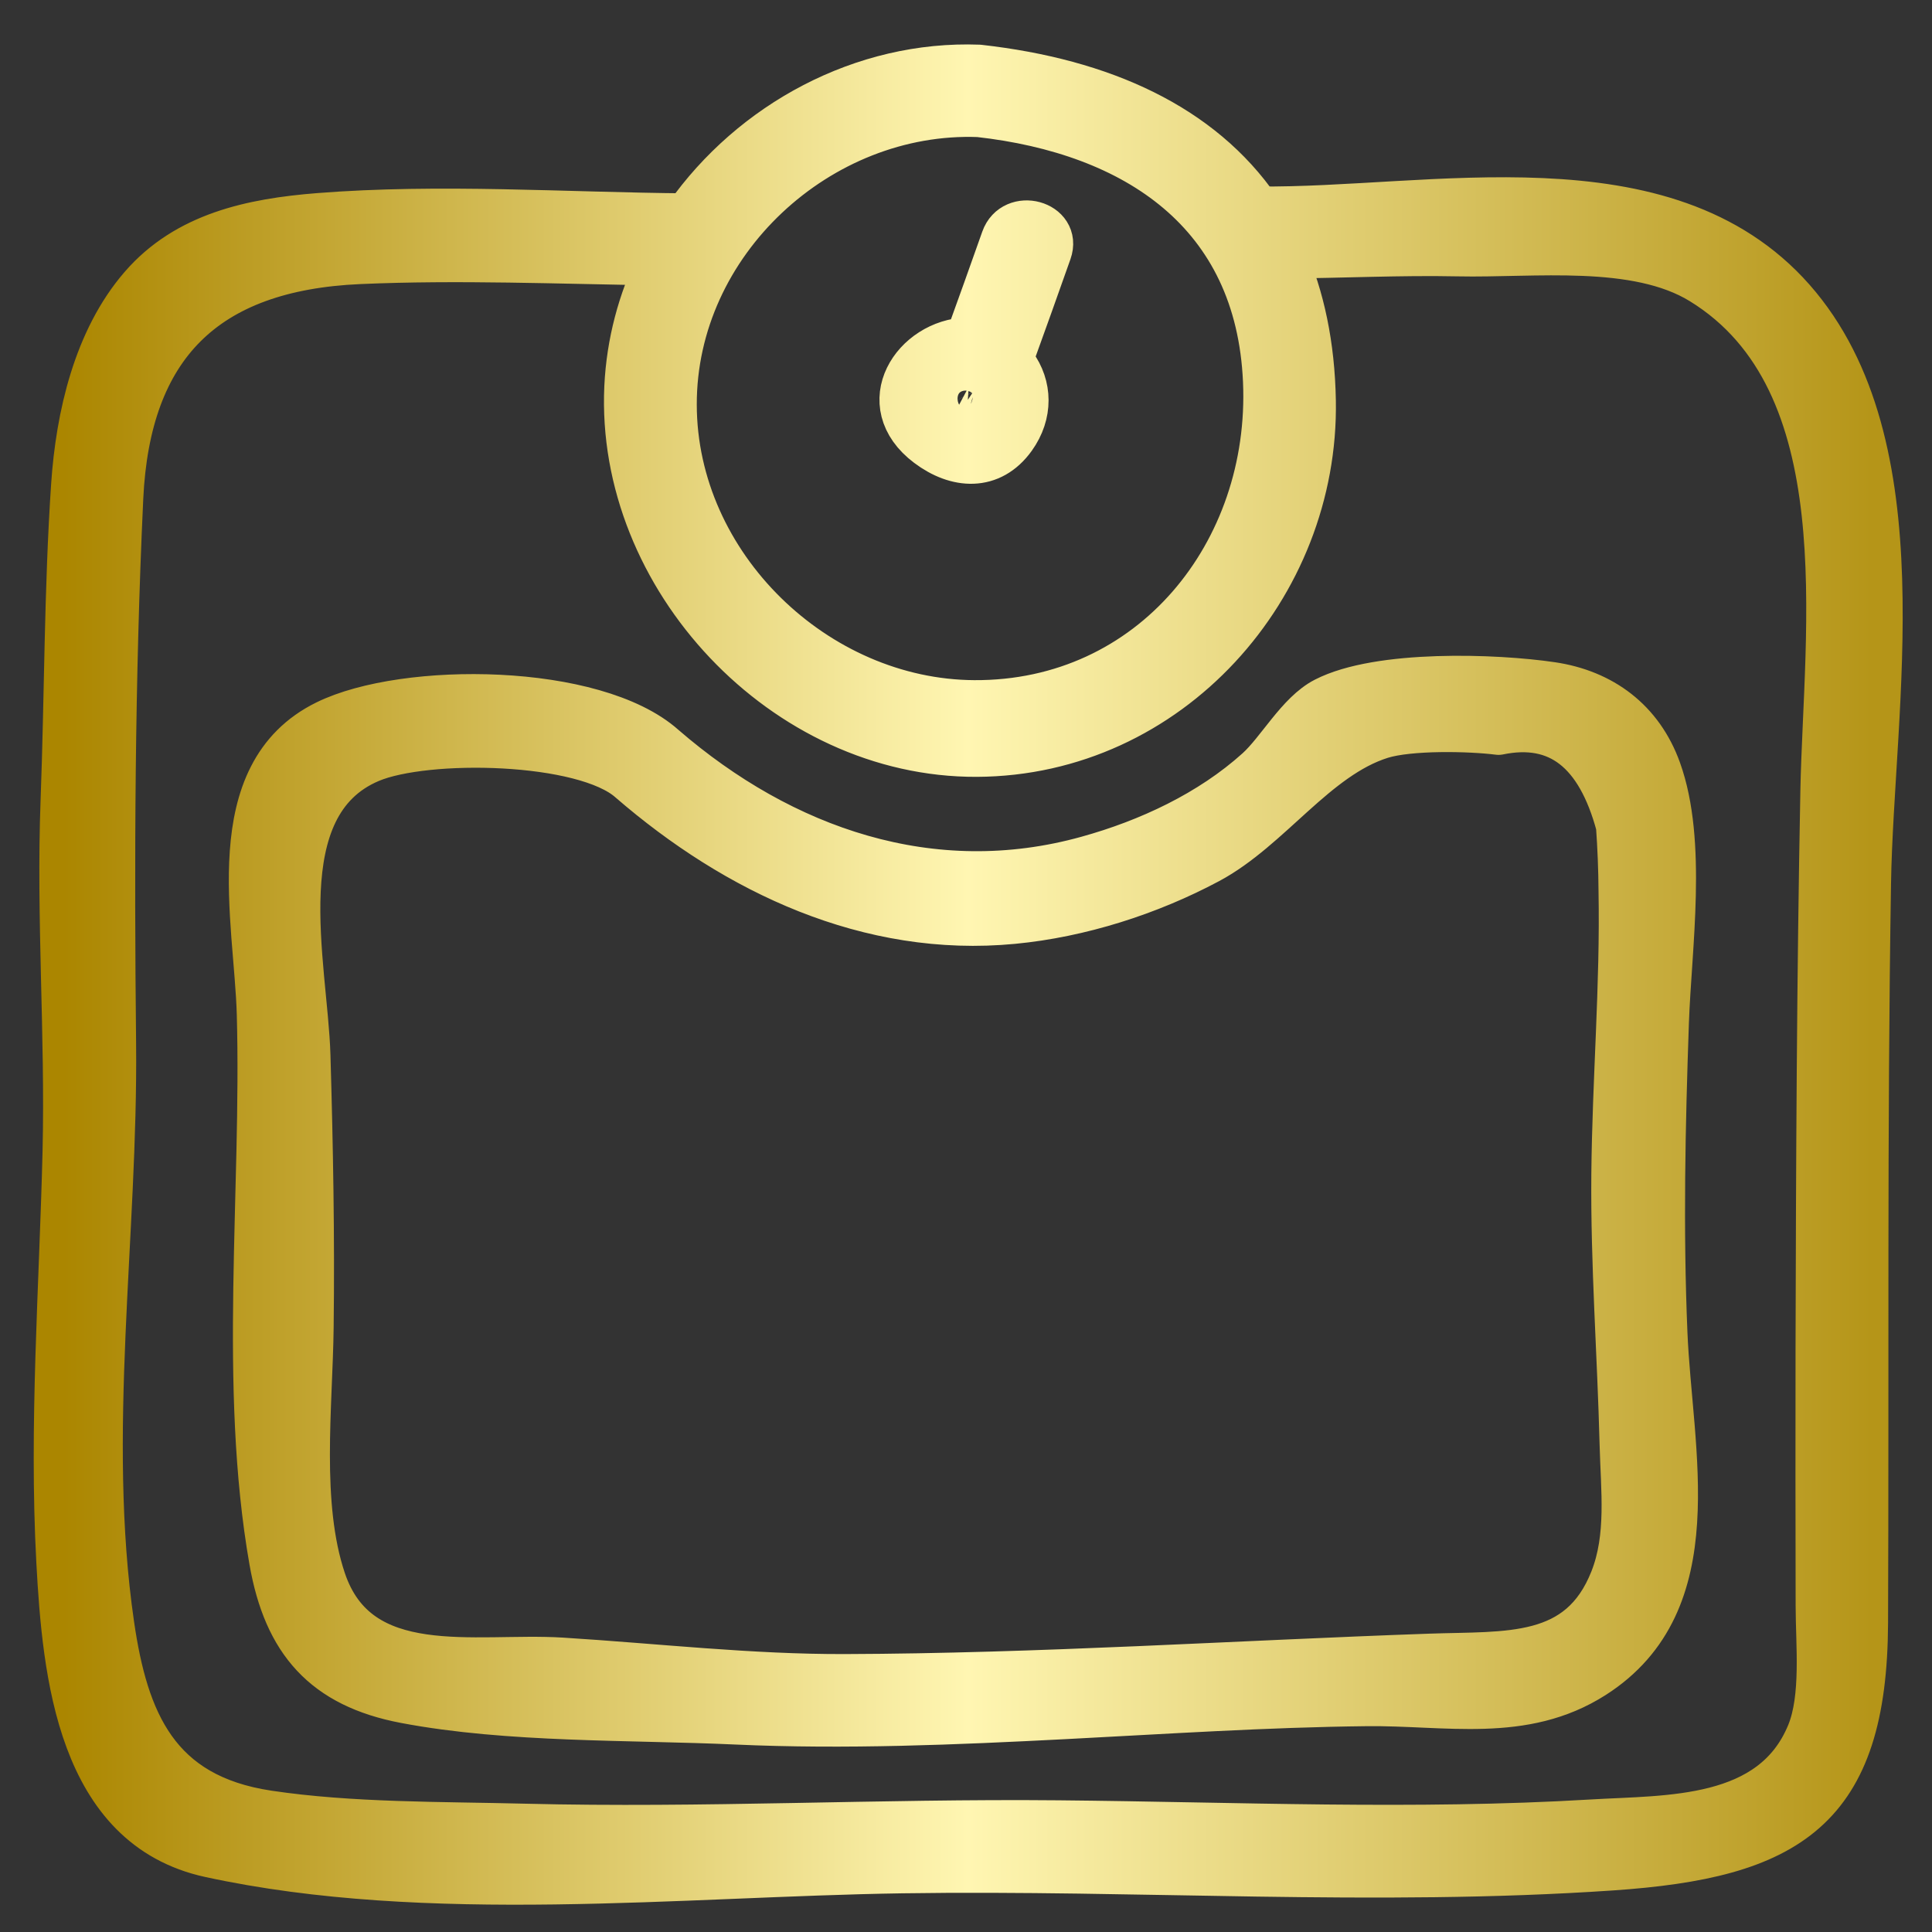
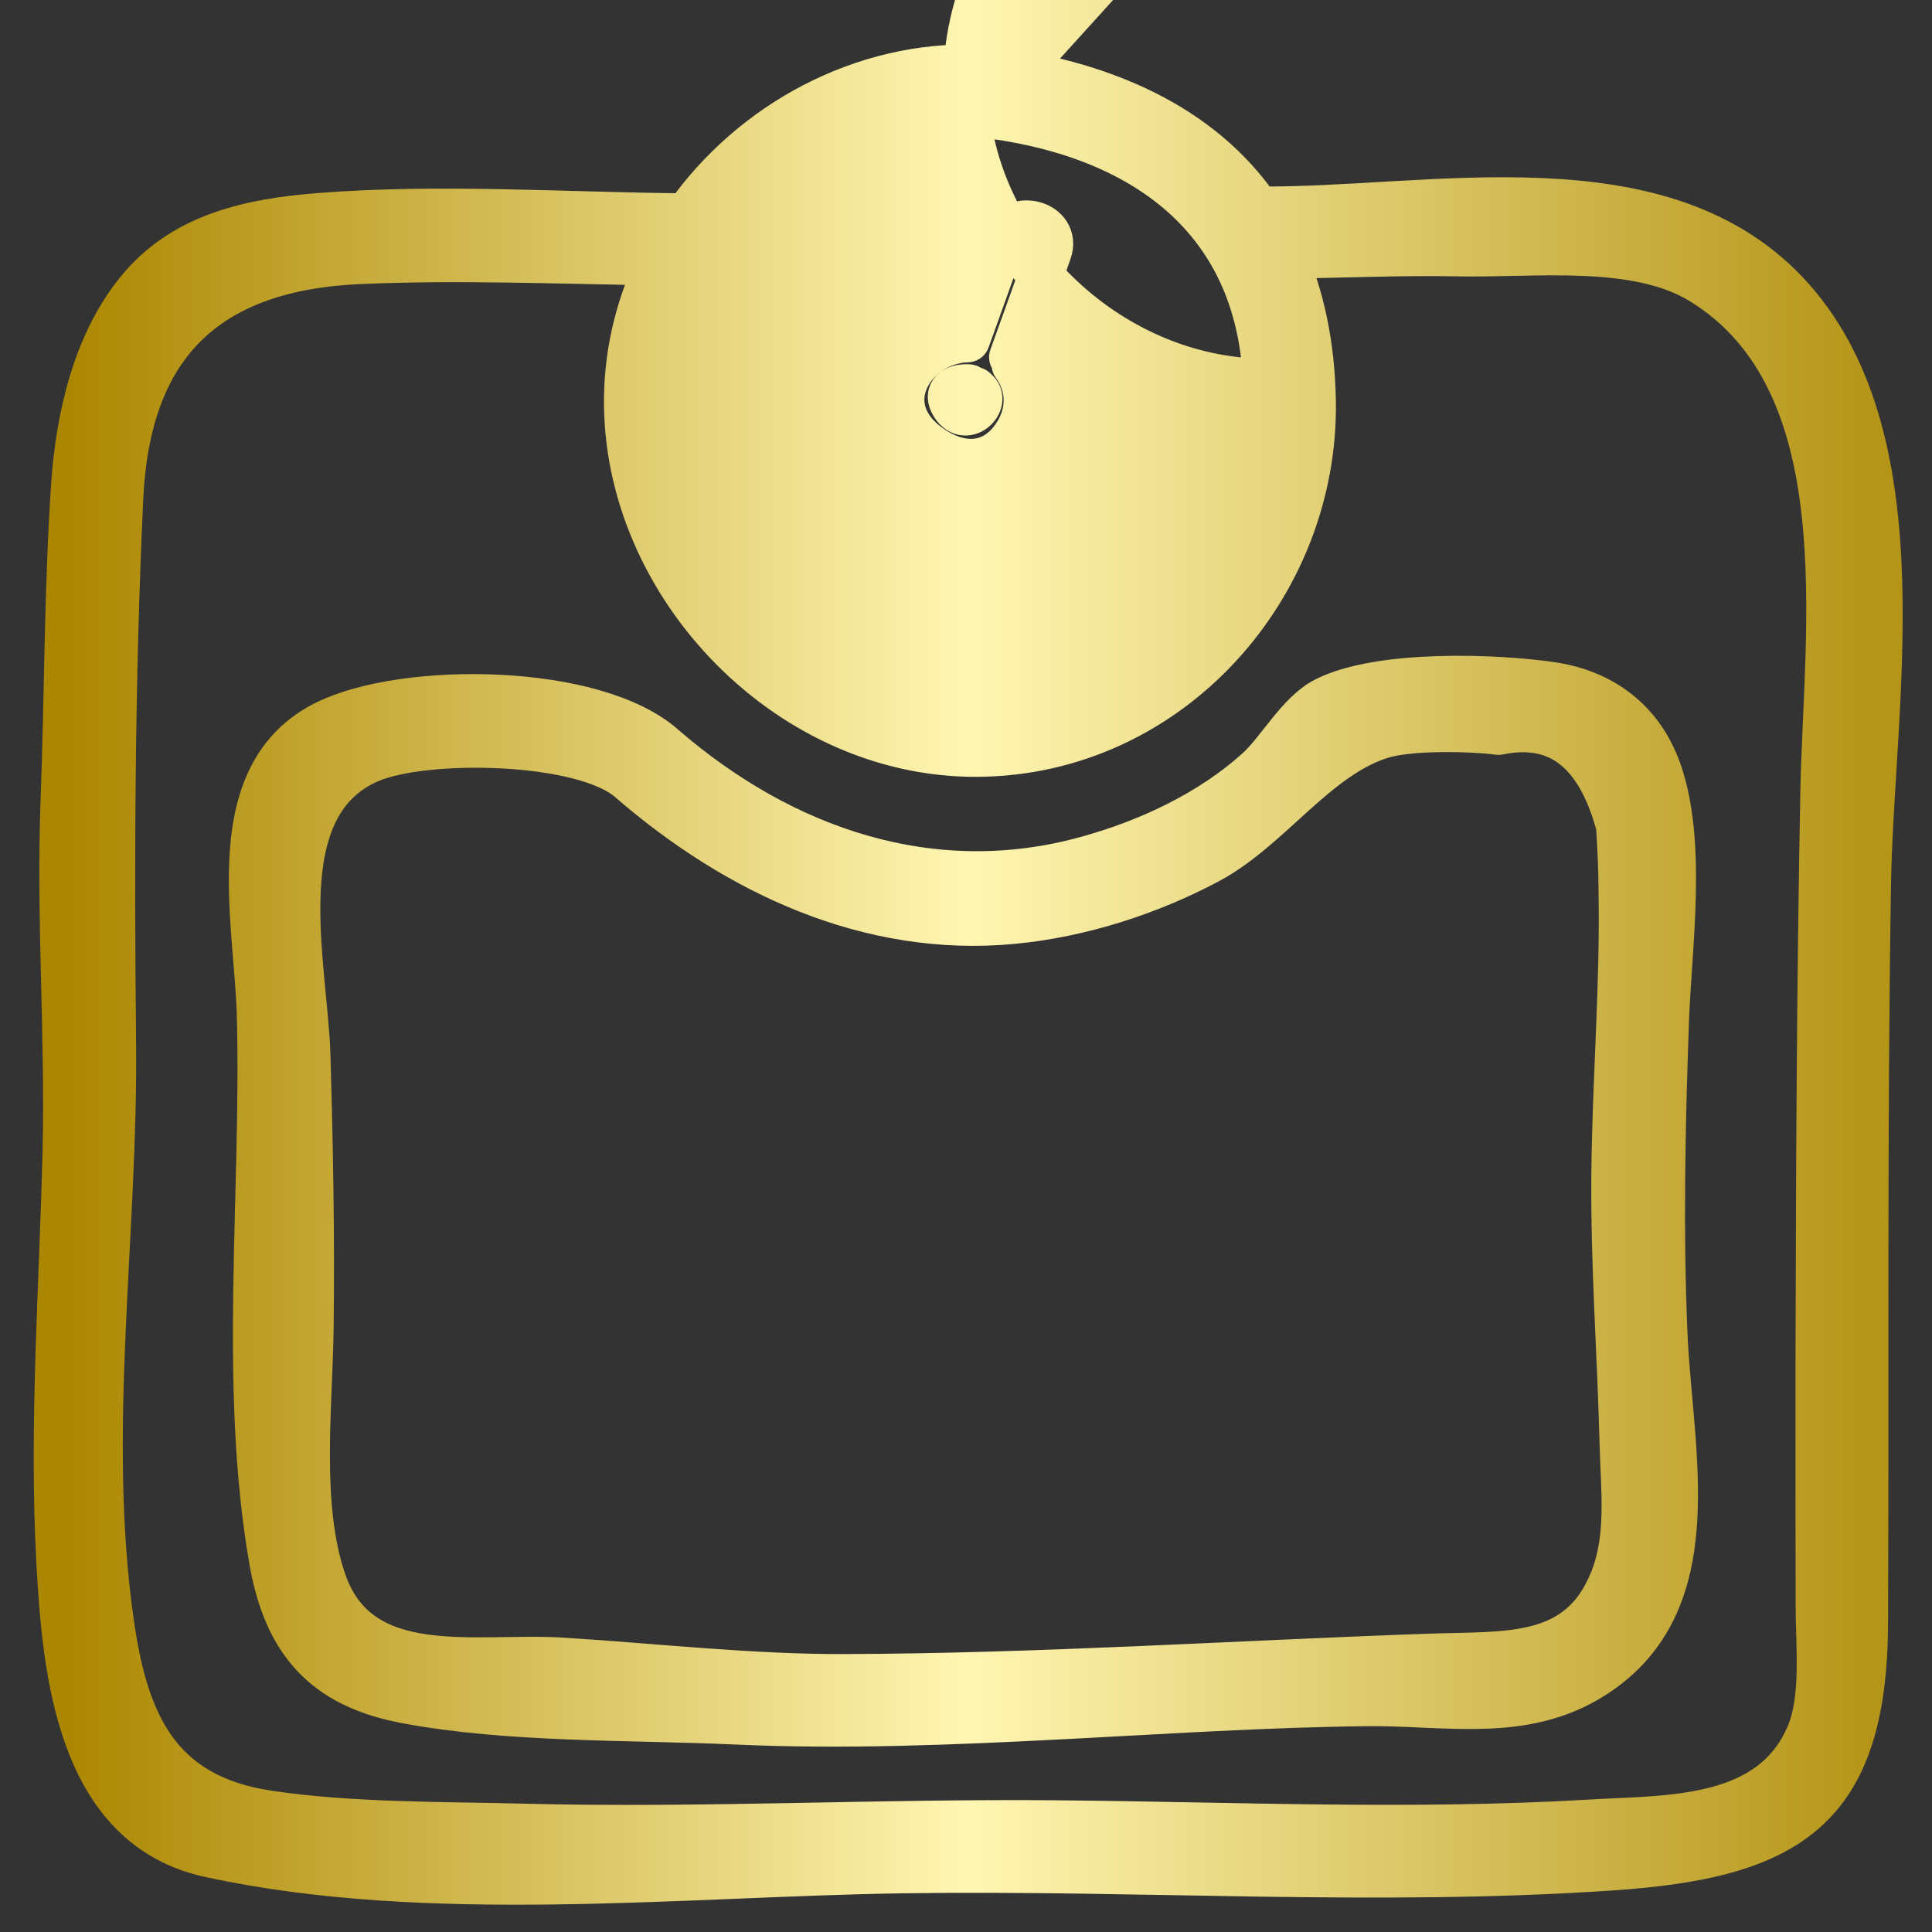
<svg xmlns="http://www.w3.org/2000/svg" width="100%" height="100%" viewBox="0 0 43 43" version="1.1" xml:space="preserve" style="fill-rule:evenodd;clip-rule:evenodd;stroke-linejoin:round;stroke-miterlimit:1.414;">
  <rect x="0" y="0" width="43" height="43" fill="#333333" stroke="none" />
-   <path d="M39.9,6.668c-2.848,-3.232 -8.046,-1.974 -11.898,-2.018c-1.269,-1.842 -3.451,-2.846 -6.215,-3.156c-2.588,-0.098 -5.047,1.245 -6.502,3.309c-2.716,-0.022 -5.49,-0.22 -8.197,-0.006c-1.479,0.118 -2.933,0.423 -3.935,1.581c-1.023,1.18 -1.412,2.895 -1.515,4.413c-0.158,2.325 -0.147,4.701 -0.235,7.035c-0.098,2.603 0.106,5.203 0.044,7.807c-0.074,3.037 -0.302,6.081 -0.139,9.119c0.136,2.516 0.462,5.906 3.366,6.535c4.858,1.054 10.457,0.428 15.396,0.352c5.263,-0.08 10.542,0.295 15.798,-0.063c3.942,-0.268 5.637,-1.299 5.654,-5.459c0.022,-5.487 -0.022,-10.973 0.066,-16.459c0.064,-3.954 1.159,-9.758 -1.688,-12.99Zm0.67,10.95c-0.08,4.135 -0.097,8.271 -0.107,12.407c-0.004,1.903 -0.001,3.805 0.002,5.707c0,0.862 0.128,2.044 -0.201,2.847c-0.813,1.984 -3.139,1.869 -4.839,1.971c-3.951,0.236 -7.911,0.056 -11.865,0.019c-3.963,-0.038 -7.925,0.175 -11.887,0.075c-1.866,-0.047 -3.861,-0.019 -5.706,-0.295c-2.482,-0.372 -3.168,-2.039 -3.48,-4.196c-0.615,-4.241 0.086,-8.675 0.042,-12.942c-0.043,-4.046 -0.029,-8.087 0.16,-12.131c0.16,-3.375 1.864,-5.105 5.309,-5.257c2.213,-0.097 4.444,-0.002 6.663,0.029c-0.411,0.848 -0.664,1.778 -0.711,2.759c-0.199,4.241 3.509,8.198 7.789,8.179c4.287,-0.019 7.566,-3.738 7.493,-7.869c-0.022,-1.241 -0.252,-2.308 -0.654,-3.223c1.29,-0.007 2.579,-0.074 3.87,-0.047c1.679,0.037 3.961,-0.273 5.423,0.626c3.598,2.212 2.77,7.718 2.699,11.341Zm-3.48,5.131c0.059,-1.671 0.407,-4.004 -0.17,-5.608c-0.395,-1.101 -1.265,-1.741 -2.383,-1.907c-1.255,-0.186 -3.847,-0.276 -5.044,0.338c-0.59,0.302 -1.03,1.139 -1.504,1.566c-1.054,0.95 -2.425,1.59 -3.786,1.967c-3.463,0.963 -6.792,-0.201 -9.43,-2.482c-1.531,-1.366 -5.752,-1.402 -7.508,-0.542c-2.353,1.152 -1.553,4.397 -1.495,6.49c0.109,3.952 -0.408,8.271 0.276,12.17c0.315,1.794 1.173,2.774 2.973,3.115c2.309,0.438 5.007,0.364 7.366,0.472c2.437,0.11 4.878,0.005 7.311,-0.12c2.238,-0.115 4.475,-0.264 6.716,-0.289c1.786,-0.02 3.494,0.381 5.056,-0.615c2.585,-1.65 1.699,-4.978 1.589,-7.635c-0.097,-2.315 -0.048,-4.607 0.033,-6.92Zm-1.204,12.405c-0.719,1.821 -2.328,1.644 -4.072,1.706c-4.324,0.152 -8.672,0.44 -12.998,0.454c-2.123,0.007 -4.201,-0.235 -6.315,-0.367c-1.916,-0.119 -4.533,0.506 -5.301,-1.78c-0.566,-1.686 -0.295,-3.87 -0.274,-5.628c0.025,-2.02 -0.012,-4.031 -0.071,-6.05c-0.06,-2.003 -0.979,-5.573 1.386,-6.57c1.243,-0.524 4.757,-0.465 5.785,0.451c2.363,2.045 5.312,3.447 8.521,3.139c1.494,-0.143 3.03,-0.633 4.353,-1.34c1.359,-0.727 2.385,-2.321 3.837,-2.779c0.638,-0.201 1.986,-0.17 2.616,-0.089c1.334,-0.275 2.224,0.417 2.668,2.075c0.034,0.484 0.054,0.97 0.057,1.455c0.039,2.102 -0.14,4.198 -0.16,6.298c-0.019,2.01 0.133,4.012 0.184,6.02c0.026,1.007 0.16,2.052 -0.216,3.005Zm-14.099,-32.603c3.484,0.39 6.214,2.178 6.378,5.933c0.166,3.81 -2.523,7.176 -6.484,7.154c-3.514,-0.019 -6.667,-3.045 -6.673,-6.63c-0.008,-3.622 3.232,-6.591 6.779,-6.457Zm-1.139,7.352c0.64,0.482 1.406,0.542 1.91,-0.162c0.38,-0.531 0.362,-1.149 0.013,-1.623c-0.006,-0.059 -0.027,-0.115 -0.057,-0.169c0.284,-0.781 0.562,-1.563 0.839,-2.346c0.228,-0.643 -0.794,-0.919 -1.019,-0.281c-0.265,0.748 -0.531,1.496 -0.802,2.242c-1.176,0.034 -2.104,1.422 -0.884,2.339Zm0.913,-1.295c0.043,0.023 0.085,0.047 0.133,0.06c0.009,0.006 0.012,0.016 0.022,0.024c0.322,0.233 -0.246,0.826 -0.531,0.273c-0.135,-0.266 0.132,-0.374 0.376,-0.357Z" style="fill:url(#_Linear1);stroke:url(#_Linear2);stroke-width:1px;" />
+   <path d="M39.9,6.668c-2.848,-3.232 -8.046,-1.974 -11.898,-2.018c-1.269,-1.842 -3.451,-2.846 -6.215,-3.156c-2.588,-0.098 -5.047,1.245 -6.502,3.309c-2.716,-0.022 -5.49,-0.22 -8.197,-0.006c-1.479,0.118 -2.933,0.423 -3.935,1.581c-1.023,1.18 -1.412,2.895 -1.515,4.413c-0.158,2.325 -0.147,4.701 -0.235,7.035c-0.098,2.603 0.106,5.203 0.044,7.807c-0.074,3.037 -0.302,6.081 -0.139,9.119c0.136,2.516 0.462,5.906 3.366,6.535c4.858,1.054 10.457,0.428 15.396,0.352c5.263,-0.08 10.542,0.295 15.798,-0.063c3.942,-0.268 5.637,-1.299 5.654,-5.459c0.022,-5.487 -0.022,-10.973 0.066,-16.459c0.064,-3.954 1.159,-9.758 -1.688,-12.99Zm0.67,10.95c-0.08,4.135 -0.097,8.271 -0.107,12.407c-0.004,1.903 -0.001,3.805 0.002,5.707c0,0.862 0.128,2.044 -0.201,2.847c-0.813,1.984 -3.139,1.869 -4.839,1.971c-3.951,0.236 -7.911,0.056 -11.865,0.019c-3.963,-0.038 -7.925,0.175 -11.887,0.075c-1.866,-0.047 -3.861,-0.019 -5.706,-0.295c-2.482,-0.372 -3.168,-2.039 -3.48,-4.196c-0.615,-4.241 0.086,-8.675 0.042,-12.942c-0.043,-4.046 -0.029,-8.087 0.16,-12.131c0.16,-3.375 1.864,-5.105 5.309,-5.257c2.213,-0.097 4.444,-0.002 6.663,0.029c-0.411,0.848 -0.664,1.778 -0.711,2.759c-0.199,4.241 3.509,8.198 7.789,8.179c4.287,-0.019 7.566,-3.738 7.493,-7.869c-0.022,-1.241 -0.252,-2.308 -0.654,-3.223c1.29,-0.007 2.579,-0.074 3.87,-0.047c1.679,0.037 3.961,-0.273 5.423,0.626c3.598,2.212 2.77,7.718 2.699,11.341Zm-3.48,5.131c0.059,-1.671 0.407,-4.004 -0.17,-5.608c-0.395,-1.101 -1.265,-1.741 -2.383,-1.907c-1.255,-0.186 -3.847,-0.276 -5.044,0.338c-0.59,0.302 -1.03,1.139 -1.504,1.566c-1.054,0.95 -2.425,1.59 -3.786,1.967c-3.463,0.963 -6.792,-0.201 -9.43,-2.482c-1.531,-1.366 -5.752,-1.402 -7.508,-0.542c-2.353,1.152 -1.553,4.397 -1.495,6.49c0.109,3.952 -0.408,8.271 0.276,12.17c0.315,1.794 1.173,2.774 2.973,3.115c2.309,0.438 5.007,0.364 7.366,0.472c2.437,0.11 4.878,0.005 7.311,-0.12c2.238,-0.115 4.475,-0.264 6.716,-0.289c1.786,-0.02 3.494,0.381 5.056,-0.615c2.585,-1.65 1.699,-4.978 1.589,-7.635c-0.097,-2.315 -0.048,-4.607 0.033,-6.92Zm-1.204,12.405c-0.719,1.821 -2.328,1.644 -4.072,1.706c-4.324,0.152 -8.672,0.44 -12.998,0.454c-2.123,0.007 -4.201,-0.235 -6.315,-0.367c-1.916,-0.119 -4.533,0.506 -5.301,-1.78c-0.566,-1.686 -0.295,-3.87 -0.274,-5.628c0.025,-2.02 -0.012,-4.031 -0.071,-6.05c-0.06,-2.003 -0.979,-5.573 1.386,-6.57c1.243,-0.524 4.757,-0.465 5.785,0.451c2.363,2.045 5.312,3.447 8.521,3.139c1.494,-0.143 3.03,-0.633 4.353,-1.34c1.359,-0.727 2.385,-2.321 3.837,-2.779c0.638,-0.201 1.986,-0.17 2.616,-0.089c1.334,-0.275 2.224,0.417 2.668,2.075c0.034,0.484 0.054,0.97 0.057,1.455c0.039,2.102 -0.14,4.198 -0.16,6.298c-0.019,2.01 0.133,4.012 0.184,6.02c0.026,1.007 0.16,2.052 -0.216,3.005Zm-14.099,-32.603c3.484,0.39 6.214,2.178 6.378,5.933c-3.514,-0.019 -6.667,-3.045 -6.673,-6.63c-0.008,-3.622 3.232,-6.591 6.779,-6.457Zm-1.139,7.352c0.64,0.482 1.406,0.542 1.91,-0.162c0.38,-0.531 0.362,-1.149 0.013,-1.623c-0.006,-0.059 -0.027,-0.115 -0.057,-0.169c0.284,-0.781 0.562,-1.563 0.839,-2.346c0.228,-0.643 -0.794,-0.919 -1.019,-0.281c-0.265,0.748 -0.531,1.496 -0.802,2.242c-1.176,0.034 -2.104,1.422 -0.884,2.339Zm0.913,-1.295c0.043,0.023 0.085,0.047 0.133,0.06c0.009,0.006 0.012,0.016 0.022,0.024c0.322,0.233 -0.246,0.826 -0.531,0.273c-0.135,-0.266 0.132,-0.374 0.376,-0.357Z" style="fill:url(#_Linear1);stroke:url(#_Linear2);stroke-width:1px;" />
  <defs>
    <linearGradient id="_Linear1" x1="0" y1="0" x2="1" y2="0" gradientUnits="userSpaceOnUse" gradientTransform="matrix(40.597,0,0,40.404,1.251,21.691)">
      <stop offset="0" style="stop-color:#ab8600;stop-opacity:1" />
      <stop offset="0.5" style="stop-color:#fff6b2;stop-opacity:1" />
      <stop offset="1" style="stop-color:#b59518;stop-opacity:1" />
    </linearGradient>
    <linearGradient id="_Linear2" x1="0" y1="0" x2="1" y2="0" gradientUnits="userSpaceOnUse" gradientTransform="matrix(40.597,0,0,40.404,1.251,21.691)">
      <stop offset="0" style="stop-color:#ab8600;stop-opacity:1" />
      <stop offset="0.5" style="stop-color:#fff6b2;stop-opacity:1" />
      <stop offset="1" style="stop-color:#b59518;stop-opacity:1" />
    </linearGradient>
  </defs>
</svg>